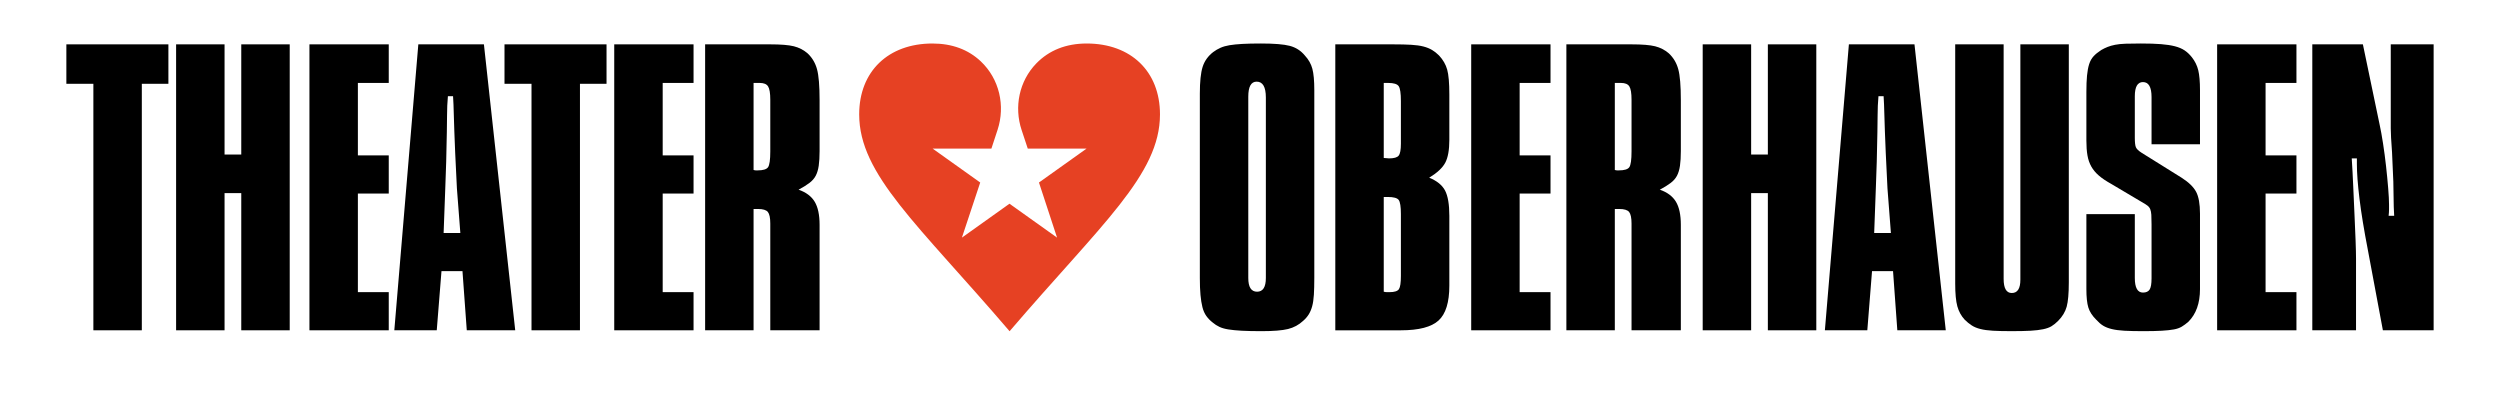
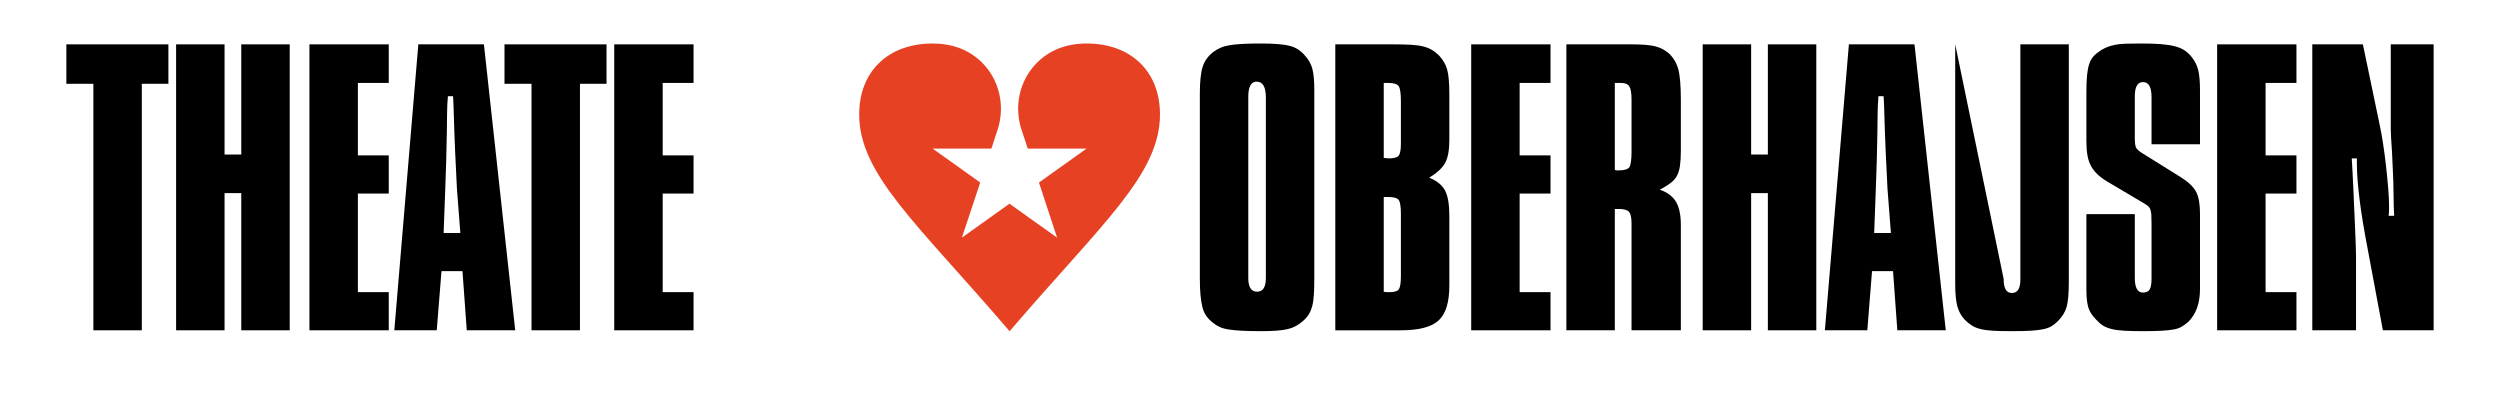
<svg xmlns="http://www.w3.org/2000/svg" width="186.804px" height="30px" viewBox="0 0 186.804 30" version="1.1">
  <title>logo_to_horiz_redblack</title>
  <g id="logo_to_horiz_redblack" stroke="none" stroke-width="1" fill="none" fill-rule="evenodd">
    <g id="Group-3" transform="translate(4.959, 3.25)">
      <polygon id="Fill-145" fill="#000000" points="2.018 3.011 0 3.011 0 0.064 7.624 0.064 7.624 3.011 5.638 3.011 5.638 21.43 2.018 21.43" />
      <polygon id="Fill-147" fill="#000000" points="8.2 0.064 11.82 0.064 11.82 8.297 13.069 8.297 13.069 0.064 16.689 0.064 16.689 21.43 13.069 21.43 13.069 11.18 11.82 11.18 11.82 21.43 8.2 21.43" />
      <polygon id="Fill-149" fill="#000000" points="18.163 0.064 24.089 0.064 24.089 2.947 21.782 2.947 21.782 8.361 24.089 8.361 24.089 11.212 21.782 11.212 21.782 18.579 24.089 18.579 24.089 21.43 18.163 21.43" />
      <path d="M29.438,14.159 L29.182,10.827 C29.139,10.016 29.096,9.135 29.054,8.185 C29.011,7.235 28.968,6.022 28.926,4.549 L28.894,3.94 L28.509,3.94 C28.488,4.218 28.472,4.453 28.461,4.645 C28.45,4.837 28.445,5.083 28.445,5.382 C28.445,5.681 28.44,6.097 28.429,6.631 C28.418,7.165 28.402,7.902 28.381,8.841 L28.317,10.699 L28.189,14.159 L29.438,14.159 Z M26.299,0.064 L31.2,0.064 L33.539,21.43 L29.919,21.43 L29.598,17.01 L28.029,17.01 L27.676,21.43 L24.505,21.43 L26.299,0.064 Z" id="Fill-151" fill="#000000" />
      <polygon id="Fill-153" fill="#000000" points="34.756 3.011 32.738 3.011 32.738 0.064 40.362 0.064 40.362 3.011 38.376 3.011 38.376 21.43 34.756 21.43" />
      <polygon id="Fill-155" fill="#000000" points="40.938 0.064 46.864 0.064 46.864 2.947 44.558 2.947 44.558 8.361 46.864 8.361 46.864 11.212 44.558 11.212 44.558 18.579 46.864 18.579 46.864 21.43 40.938 21.43" />
-       <path d="M52.598,4.203 C52.598,3.709 52.543,3.377 52.433,3.205 C52.324,3.033 52.116,2.947 51.809,2.947 L51.349,2.947 L51.349,9.45 C51.414,9.471 51.474,9.482 51.529,9.482 L51.644,9.482 C52.061,9.482 52.324,9.402 52.433,9.241 C52.543,9.08 52.598,8.688 52.598,8.065 L52.598,4.203 Z M47.729,0.064 L52.598,0.064 C53.388,0.064 53.975,0.112 54.36,0.208 C54.744,0.304 55.086,0.481 55.385,0.737 C55.726,1.057 55.962,1.453 56.09,1.922 C56.218,2.392 56.282,3.161 56.282,4.228 L56.282,8.041 C56.282,8.468 56.26,8.831 56.218,9.13 C56.175,9.429 56.1,9.68 55.993,9.882 C55.886,10.086 55.726,10.267 55.513,10.427 C55.299,10.587 55.033,10.753 54.712,10.924 C55.267,11.116 55.668,11.415 55.913,11.82 C56.159,12.226 56.282,12.803 56.282,13.55 L56.282,21.43 L52.598,21.43 L52.598,13.454 C52.598,13.027 52.537,12.739 52.417,12.589 C52.296,12.44 52.05,12.365 51.678,12.365 L51.349,12.365 L51.349,21.43 L47.729,21.43 L47.729,0.064 Z" id="Fill-157" fill="#000000" />
      <path d="M89.628,4.036 C89.628,3.246 89.398,2.851 88.939,2.851 C88.523,2.851 88.315,3.225 88.315,3.972 L88.315,17.522 C88.315,18.206 88.534,18.547 88.972,18.547 C89.409,18.547 89.628,18.206 89.628,17.522 L89.628,4.036 Z M84.695,3.748 C84.695,2.851 84.765,2.184 84.904,1.746 C85.043,1.308 85.306,0.94 85.692,0.641 C85.863,0.513 86.045,0.406 86.238,0.321 C86.431,0.235 86.656,0.171 86.914,0.128 C87.171,0.086 87.487,0.054 87.862,0.032 C88.237,0.011 88.703,0 89.261,0 C90.247,0 90.965,0.059 91.415,0.176 C91.865,0.294 92.241,0.534 92.541,0.897 C92.819,1.196 93.007,1.527 93.103,1.89 C93.2,2.254 93.248,2.787 93.248,3.492 L93.248,17.522 C93.248,18.014 93.237,18.43 93.216,18.772 C93.195,19.114 93.152,19.402 93.088,19.637 C93.023,19.872 92.937,20.075 92.83,20.245 C92.723,20.416 92.583,20.577 92.412,20.726 C92.09,21.025 91.715,21.228 91.286,21.334 C90.858,21.441 90.193,21.495 89.293,21.495 C88.714,21.495 88.226,21.483 87.83,21.463 C87.434,21.441 87.101,21.41 86.833,21.366 C86.565,21.324 86.341,21.26 86.158,21.174 C85.976,21.089 85.81,20.982 85.66,20.854 C85.467,20.705 85.306,20.539 85.177,20.357 C85.049,20.176 84.952,19.957 84.888,19.701 C84.824,19.444 84.775,19.14 84.743,18.788 C84.711,18.435 84.695,18.014 84.695,17.522 L84.695,3.748 Z" id="Fill-159" fill="#000000" />
      <path d="M99.718,12.744 C99.718,12.191 99.663,11.84 99.554,11.691 C99.444,11.543 99.171,11.468 98.733,11.468 L98.437,11.468 L98.437,18.548 C98.524,18.569 98.607,18.58 98.683,18.58 L98.864,18.58 C99.236,18.58 99.471,18.505 99.57,18.356 C99.669,18.208 99.718,17.878 99.718,17.368 L99.718,12.744 Z M98.831,8.585 C99.204,8.585 99.444,8.516 99.554,8.376 C99.663,8.236 99.718,7.941 99.718,7.49 L99.718,4.3 C99.718,3.72 99.663,3.35 99.554,3.189 C99.444,3.028 99.182,2.947 98.765,2.947 L98.437,2.947 L98.437,8.553 L98.831,8.585 Z M94.817,0.064 L99.142,0.064 C99.675,0.064 100.124,0.075 100.487,0.096 C100.85,0.118 101.154,0.16 101.4,0.224 C101.645,0.288 101.859,0.374 102.041,0.481 C102.222,0.588 102.398,0.726 102.569,0.897 C102.868,1.217 103.071,1.57 103.178,1.954 C103.285,2.339 103.338,2.958 103.338,3.812 L103.338,7.208 C103.338,7.955 103.236,8.521 103.034,8.905 C102.831,9.29 102.43,9.664 101.833,10.027 C102.409,10.262 102.804,10.582 103.018,10.987 C103.231,11.394 103.338,12.024 103.338,12.877 L103.338,18.099 C103.338,19.338 103.071,20.203 102.537,20.694 C102.003,21.185 101.064,21.431 99.718,21.431 L94.817,21.431 L94.817,0.064 Z" id="Fill-161" fill="#000000" />
      <polygon id="Fill-163" fill="#000000" points="104.972 0.064 110.898 0.064 110.898 2.947 108.591 2.947 108.591 8.361 110.898 8.361 110.898 11.212 108.591 11.212 108.591 18.579 110.898 18.579 110.898 21.43 104.972 21.43" />
      <path d="M116.952,4.203 C116.952,3.709 116.897,3.377 116.787,3.205 C116.678,3.033 116.47,2.947 116.163,2.947 L115.703,2.947 L115.703,9.45 C115.768,9.471 115.828,9.482 115.883,9.482 L115.998,9.482 C116.415,9.482 116.678,9.402 116.787,9.241 C116.897,9.08 116.952,8.688 116.952,8.065 L116.952,4.203 Z M112.083,0.064 L116.952,0.064 C117.742,0.064 118.329,0.112 118.714,0.208 C119.098,0.304 119.44,0.481 119.739,0.737 C120.08,1.057 120.316,1.453 120.444,1.922 C120.572,2.392 120.636,3.161 120.636,4.228 L120.636,8.041 C120.636,8.468 120.614,8.831 120.572,9.13 C120.529,9.429 120.454,9.68 120.347,9.882 C120.24,10.086 120.08,10.267 119.867,10.427 C119.653,10.587 119.387,10.753 119.066,10.924 C119.621,11.116 120.022,11.415 120.267,11.82 C120.513,12.226 120.636,12.803 120.636,13.55 L120.636,21.43 L116.952,21.43 L116.952,13.454 C116.952,13.027 116.891,12.739 116.771,12.589 C116.65,12.44 116.404,12.365 116.032,12.365 L115.703,12.365 L115.703,21.43 L112.083,21.43 L112.083,0.064 Z" id="Fill-165" fill="#000000" />
      <polygon id="Fill-167" fill="#000000" points="122.269 0.064 125.889 0.064 125.889 8.297 127.138 8.297 127.138 0.064 130.758 0.064 130.758 21.43 127.138 21.43 127.138 11.18 125.889 11.18 125.889 21.43 122.269 21.43" />
      <path d="M136.332,14.159 L136.076,10.827 C136.033,10.016 135.99,9.135 135.948,8.185 C135.904,7.235 135.862,6.022 135.819,4.549 L135.787,3.94 L135.403,3.94 C135.381,4.218 135.365,4.453 135.355,4.645 C135.344,4.837 135.339,5.083 135.339,5.382 C135.339,5.681 135.333,6.097 135.323,6.631 C135.312,7.165 135.296,7.902 135.275,8.841 L135.211,10.699 L135.083,14.159 L136.332,14.159 Z M133.193,0.064 L138.094,0.064 L140.432,21.43 L136.812,21.43 L136.492,17.01 L134.922,17.01 L134.57,21.43 L131.399,21.43 L133.193,0.064 Z" id="Fill-169" fill="#000000" />
-       <path d="M141.137,0.064 L144.756,0.064 L144.756,17.588 C144.756,18.292 144.959,18.644 145.365,18.644 C145.792,18.644 146.006,18.313 146.006,17.652 L146.006,0.064 L149.626,0.064 L149.626,17.843 C149.626,18.676 149.572,19.284 149.466,19.669 C149.359,20.053 149.147,20.405 148.828,20.726 C148.658,20.897 148.493,21.03 148.333,21.126 C148.174,21.222 147.966,21.297 147.711,21.35 C147.455,21.404 147.142,21.441 146.769,21.463 C146.397,21.484 145.924,21.494 145.349,21.494 C144.796,21.494 144.333,21.484 143.961,21.463 C143.588,21.441 143.275,21.399 143.02,21.334 C142.764,21.27 142.546,21.18 142.366,21.062 C142.184,20.945 142.009,20.801 141.839,20.63 C141.584,20.352 141.403,20.021 141.296,19.637 C141.19,19.252 141.137,18.687 141.137,17.939 L141.137,0.064 Z" id="Fill-171" fill="#000000" />
+       <path d="M141.137,0.064 L144.756,17.588 C144.756,18.292 144.959,18.644 145.365,18.644 C145.792,18.644 146.006,18.313 146.006,17.652 L146.006,0.064 L149.626,0.064 L149.626,17.843 C149.626,18.676 149.572,19.284 149.466,19.669 C149.359,20.053 149.147,20.405 148.828,20.726 C148.658,20.897 148.493,21.03 148.333,21.126 C148.174,21.222 147.966,21.297 147.711,21.35 C147.455,21.404 147.142,21.441 146.769,21.463 C146.397,21.484 145.924,21.494 145.349,21.494 C144.796,21.494 144.333,21.484 143.961,21.463 C143.588,21.441 143.275,21.399 143.02,21.334 C142.764,21.27 142.546,21.18 142.366,21.062 C142.184,20.945 142.009,20.801 141.839,20.63 C141.584,20.352 141.403,20.021 141.296,19.637 C141.19,19.252 141.137,18.687 141.137,17.939 L141.137,0.064 Z" id="Fill-171" fill="#000000" />
      <path d="M150.939,12.749 L154.558,12.749 L154.558,17.522 C154.558,18.249 154.761,18.612 155.167,18.612 C155.402,18.612 155.567,18.537 155.664,18.387 C155.76,18.237 155.808,17.959 155.808,17.552 L155.808,13.509 C155.808,13.21 155.802,12.975 155.792,12.803 C155.781,12.632 155.754,12.494 155.712,12.386 C155.669,12.279 155.6,12.189 155.503,12.114 C155.407,12.039 155.263,11.948 155.071,11.841 L152.797,10.493 C152.412,10.279 152.102,10.071 151.868,9.867 C151.632,9.664 151.446,9.44 151.307,9.194 C151.168,8.947 151.072,8.67 151.019,8.359 C150.965,8.049 150.939,7.68 150.939,7.252 L150.939,3.626 C150.939,3.134 150.955,2.722 150.987,2.391 C151.019,2.06 151.072,1.776 151.147,1.541 C151.222,1.305 151.334,1.107 151.483,0.947 C151.632,0.786 151.825,0.631 152.06,0.482 C152.209,0.396 152.364,0.321 152.524,0.257 C152.684,0.193 152.871,0.14 153.085,0.097 C153.298,0.054 153.56,0.027 153.87,0.016 C154.179,0.006 154.558,0 155.007,0 C155.605,0 156.107,0.016 156.513,0.048 C156.918,0.08 157.265,0.134 157.554,0.208 C157.842,0.283 158.082,0.385 158.274,0.513 C158.467,0.641 158.648,0.812 158.819,1.025 C159.054,1.325 159.214,1.65 159.299,2.002 C159.384,2.355 159.428,2.851 159.428,3.492 L159.428,7.528 L155.808,7.528 L155.808,4.004 C155.808,3.257 155.594,2.883 155.167,2.883 C154.761,2.883 154.558,3.236 154.558,3.94 L154.558,7.047 C154.558,7.389 154.585,7.624 154.638,7.752 C154.692,7.88 154.836,8.02 155.071,8.169 L158.05,10.027 C158.584,10.368 158.947,10.721 159.139,11.084 C159.332,11.447 159.428,11.992 159.428,12.717 L159.428,18.355 C159.428,19.402 159.139,20.213 158.563,20.79 C158.391,20.94 158.226,21.062 158.066,21.158 C157.906,21.254 157.708,21.324 157.474,21.366 C157.238,21.41 156.939,21.441 156.577,21.463 C156.213,21.483 155.754,21.495 155.199,21.495 C154.623,21.495 154.147,21.483 153.774,21.463 C153.4,21.441 153.085,21.399 152.829,21.336 C152.572,21.273 152.359,21.189 152.188,21.083 C152.017,20.978 151.846,20.829 151.675,20.639 C151.376,20.344 151.179,20.038 151.083,19.721 C150.987,19.404 150.939,18.949 150.939,18.355 L150.939,12.749 Z" id="Fill-173" fill="#000000" />
      <polygon id="Fill-175" fill="#000000" points="160.709 0.064 166.635 0.064 166.635 2.947 164.328 2.947 164.328 8.361 166.635 8.361 166.635 11.212 164.328 11.212 164.328 18.579 166.635 18.579 166.635 21.43 160.709 21.43" />
      <path d="M167.82,0.064 L171.6,0.064 L172.849,6.054 C172.934,6.439 173.02,6.909 173.105,7.464 C173.191,8.02 173.266,8.585 173.33,9.162 C173.394,9.738 173.447,10.288 173.49,10.811 C173.532,11.335 173.554,11.746 173.554,12.045 L173.554,12.381 C173.554,12.541 173.543,12.707 173.522,12.877 L173.938,12.877 L173.906,12.205 L173.874,10.315 L173.778,8.137 C173.714,7.283 173.682,6.685 173.682,6.343 L173.682,0.064 L176.886,0.064 L176.886,21.43 L173.094,21.43 L171.98,15.472 C171.683,13.935 171.47,12.637 171.343,11.58 C171.215,10.523 171.151,9.664 171.151,9.002 L171.151,8.585 L170.767,8.585 C170.81,9.247 170.847,9.952 170.879,10.699 C170.911,11.447 170.943,12.162 170.975,12.846 C171.007,13.529 171.034,14.159 171.055,14.736 C171.076,15.312 171.087,15.76 171.087,16.081 L171.087,21.43 L167.82,21.43 L167.82,0.064 Z" id="Fill-177" fill="#000000" />
      <path d="M76.242,0.001 C74.696,0.001 73.43,0.507 72.476,1.489 C71.197,2.806 70.802,4.734 71.378,6.466 L71.838,7.855 L76.229,7.855 L72.674,10.388 L74.026,14.505 L70.471,11.972 L66.917,14.505 L68.284,10.388 L64.73,7.855 L69.12,7.855 L69.581,6.45 C70.173,4.649 69.715,2.645 68.327,1.335 C67.393,0.454 66.181,0.001 64.716,0.001 C61.419,0.001 59.241,2.081 59.241,5.297 C59.241,9.805 63.596,13.462 70.479,21.5 C77.363,13.462 81.717,9.805 81.717,5.297 C81.717,2.081 79.54,0.001 76.242,0.001" id="Fill-179" fill="#E64123" />
    </g>
  </g>
</svg>